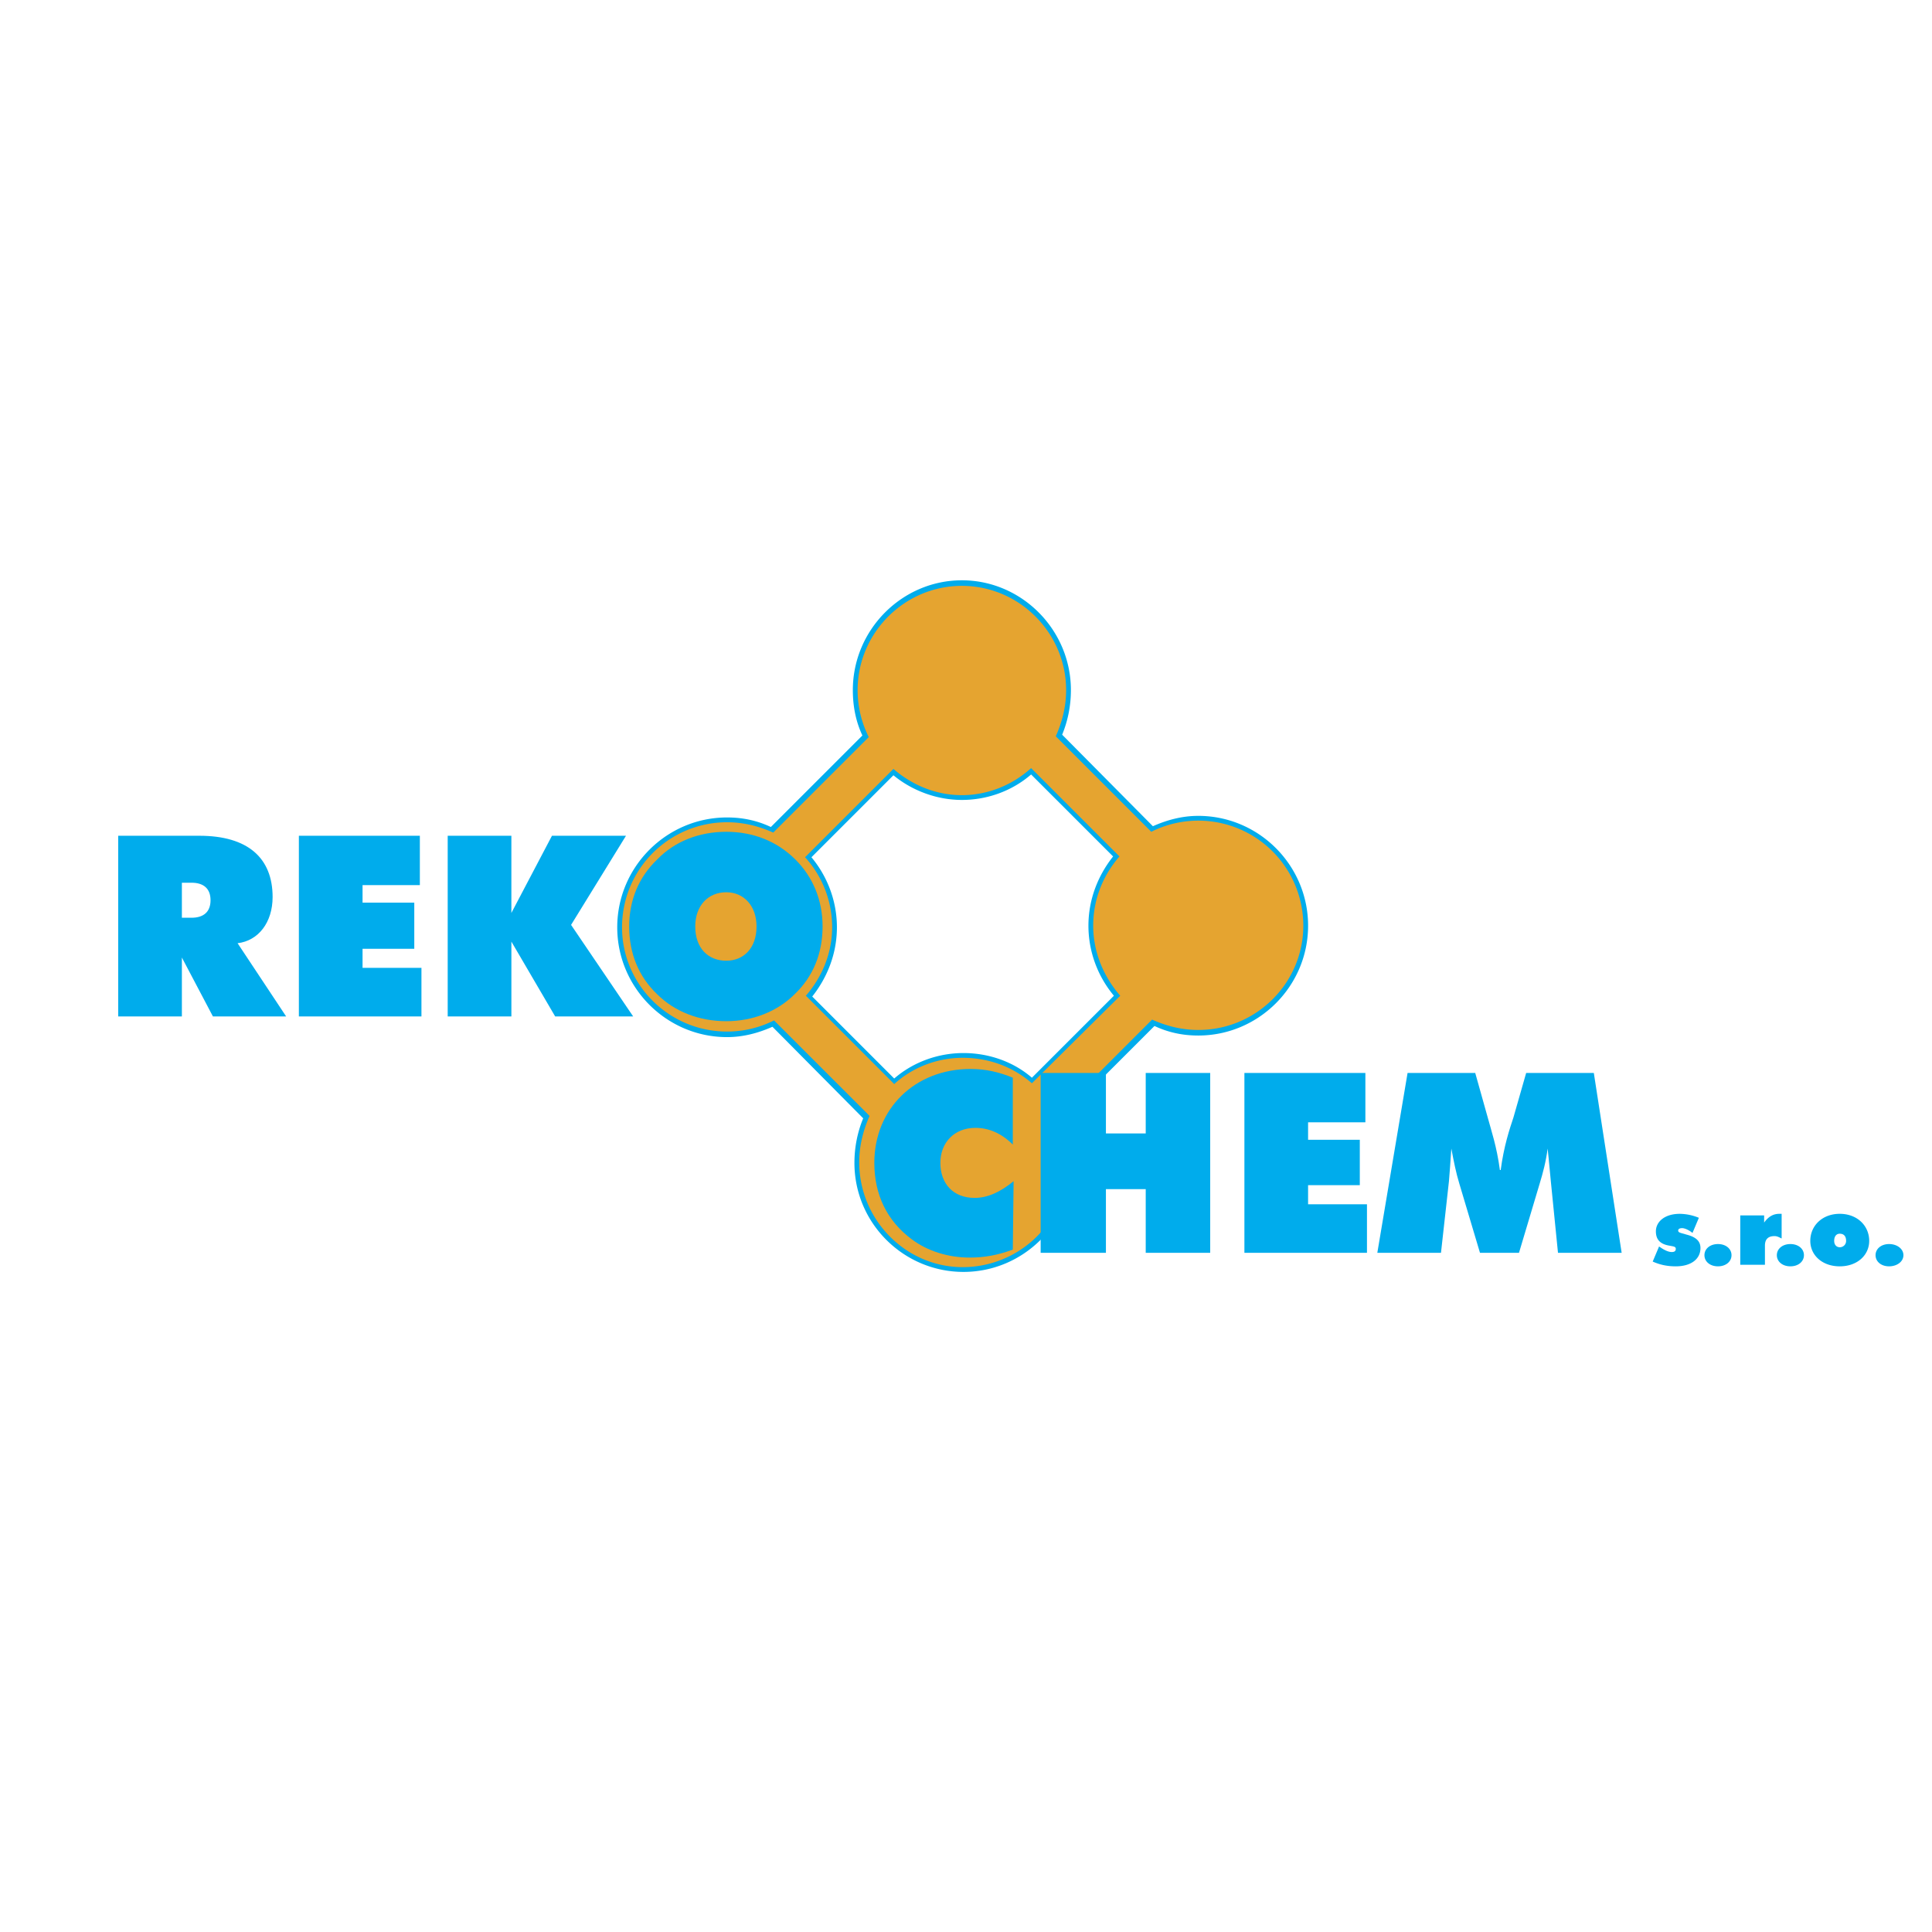
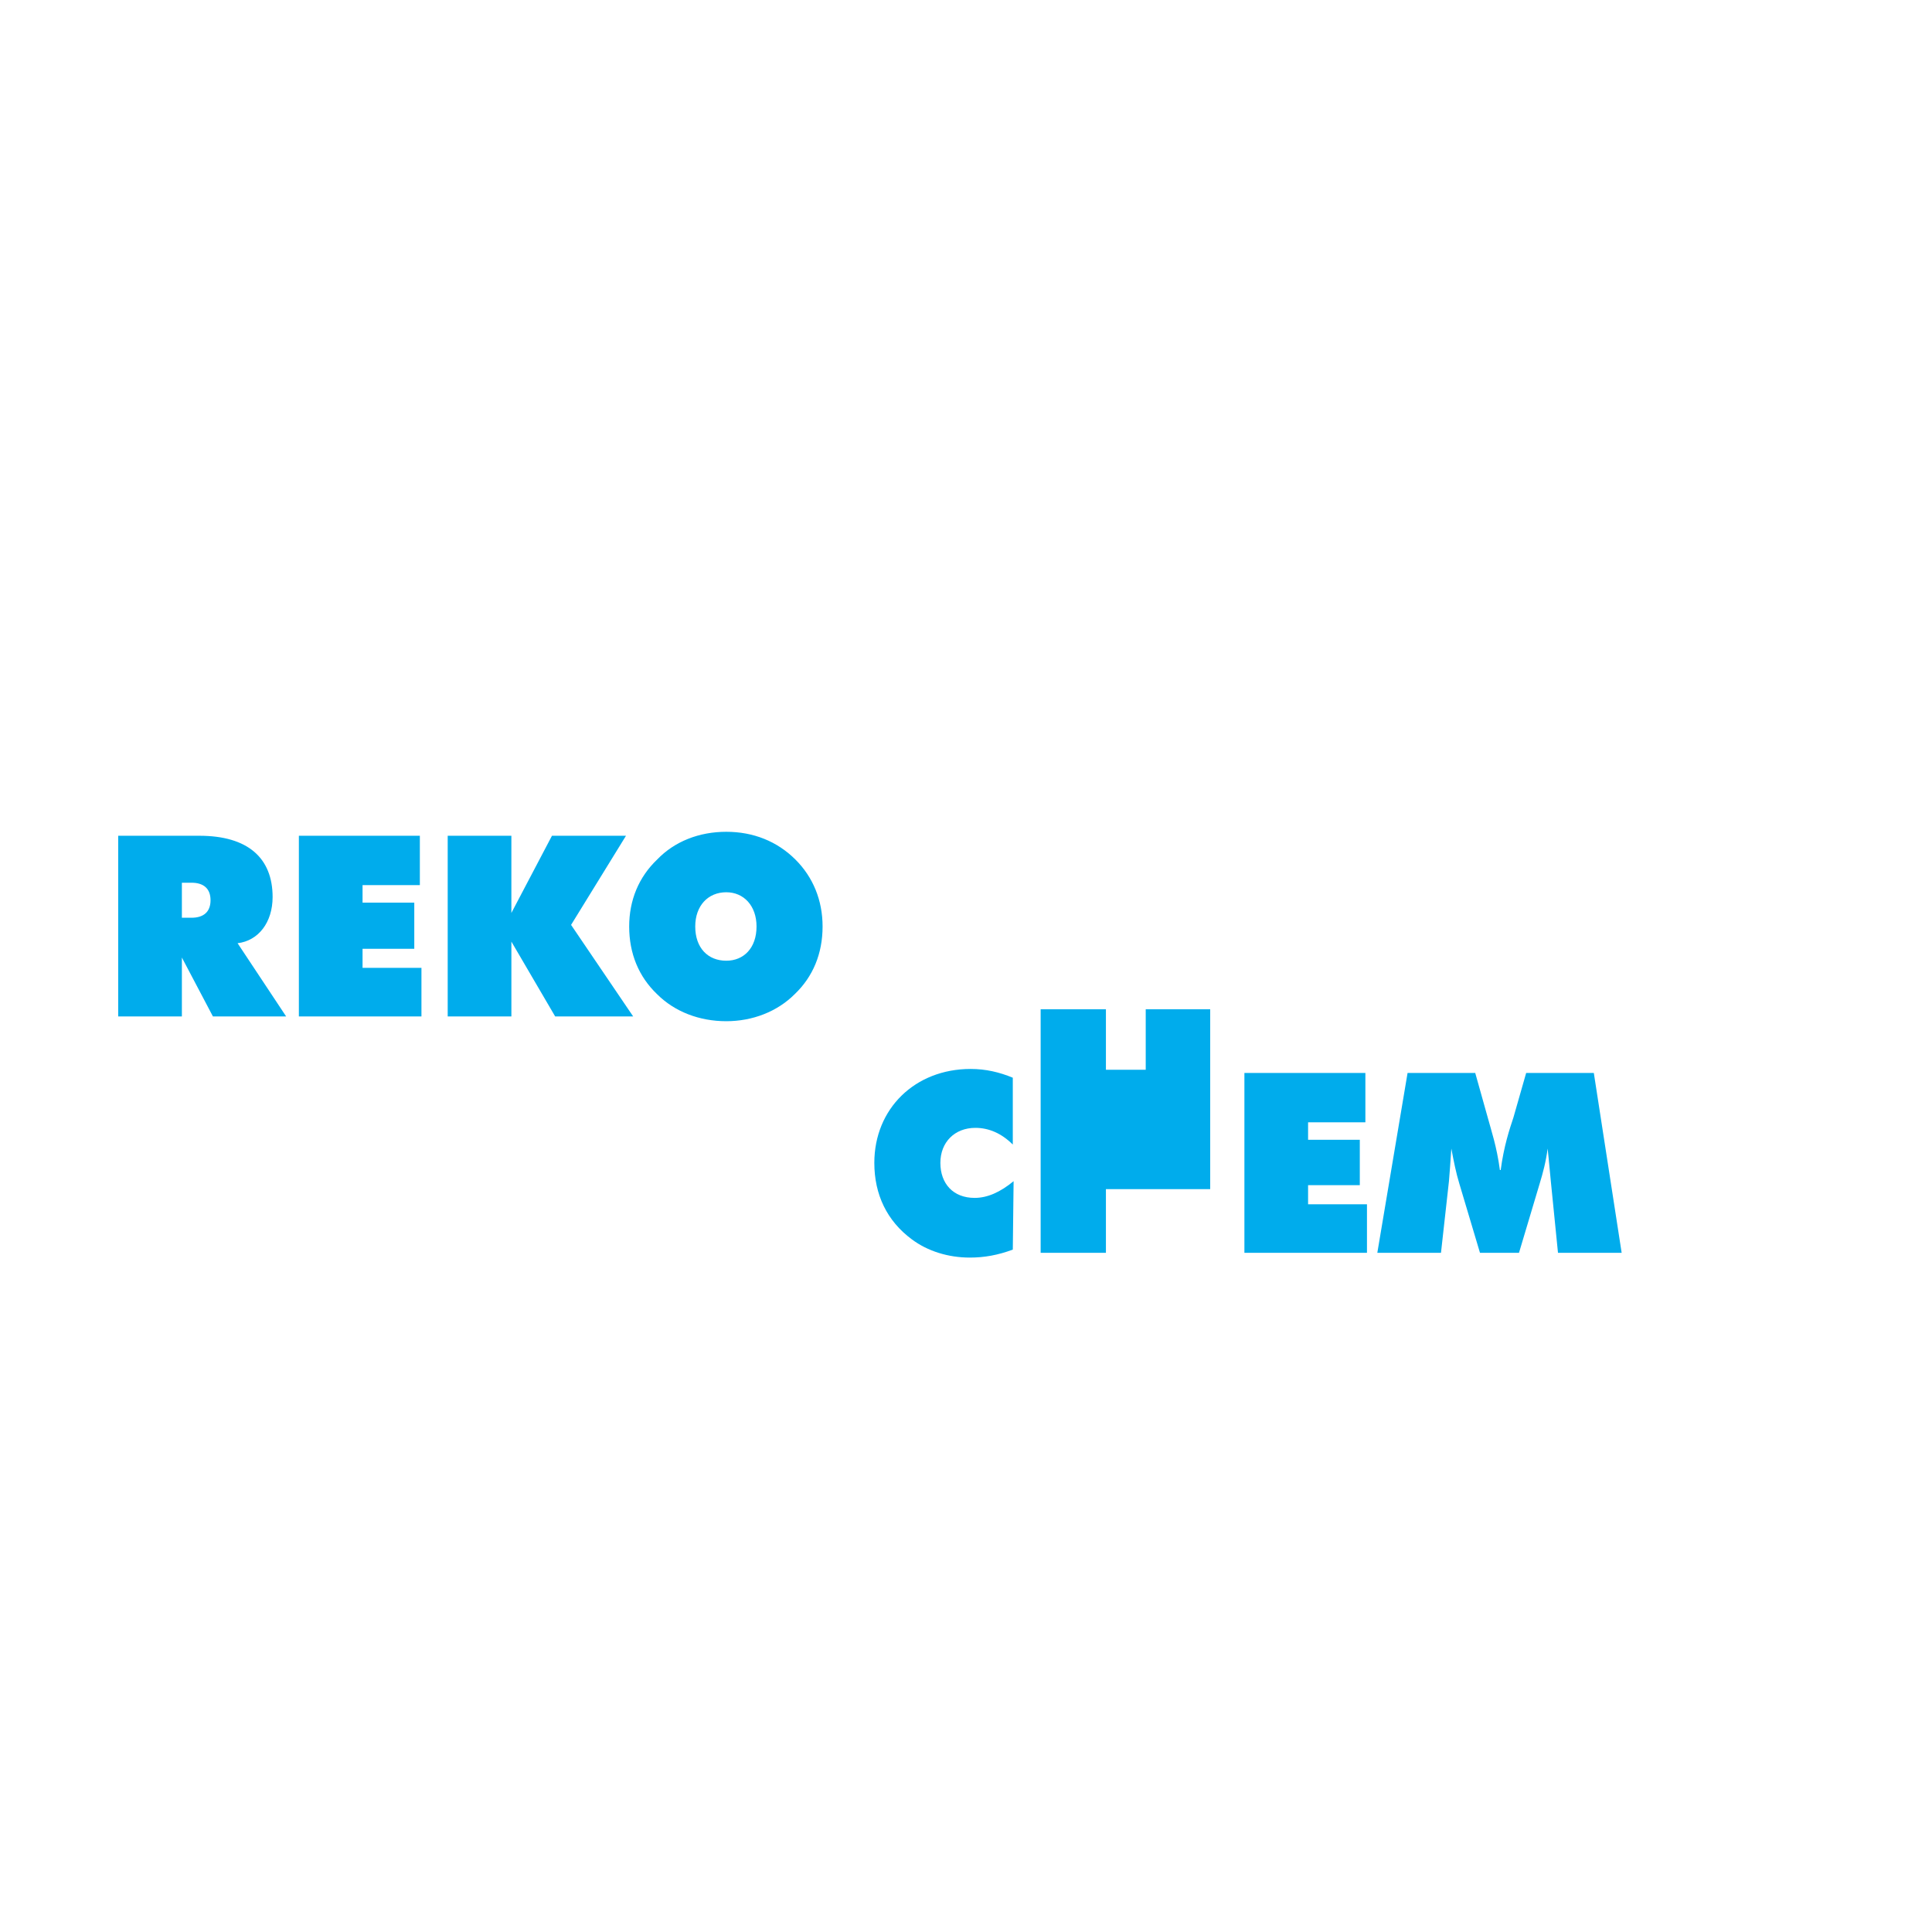
<svg xmlns="http://www.w3.org/2000/svg" width="2500" height="2500" viewBox="0 0 192.756 192.756">
  <g fill-rule="evenodd" clip-rule="evenodd">
-     <path fill="#fff" d="M0 0h192.756v192.756H0V0z" />
-     <path d="M164.891 125.867c.715.317 1.43.476 2.303.476 1.508 0 2.461-.715 2.461-1.825 0-.715-.477-1.112-1.428-1.351-.477-.159-.795-.159-.795-.397 0-.158.158-.238.396-.238s.637.159 1.033.477l.635-1.509a5.129 5.129 0 0 0-1.906-.396c-1.508 0-2.381.794-2.381 1.747 0 .794.396 1.271 1.35 1.429.396.08.635.08.635.318 0 .237-.158.317-.396.317-.318 0-.715-.159-1.271-.556l-.636 1.508zm5.162-.636c0 .636.555 1.111 1.35 1.111.793 0 1.35-.476 1.35-1.111s-.557-1.111-1.35-1.111c-.796 0-1.35.477-1.35 1.111zm3.572.954h2.463v-1.906c0-.635.316-.953.951-.953.238 0 .398.08.715.239v-2.462h-.238c-.635 0-1.111.317-1.508.873v-.714h-2.383v4.923zm3.652-.954c0 .636.557 1.111 1.35 1.111.795 0 1.352-.476 1.352-1.111s-.557-1.111-1.352-1.111c-.793 0-1.35.477-1.35 1.111zm9.213-1.428c0-1.509-1.191-2.7-2.939-2.7-1.746 0-2.938 1.191-2.938 2.7 0 1.429 1.191 2.54 2.938 2.54 1.748 0 2.939-1.112 2.939-2.54zm-2.939.635c-.316 0-.555-.238-.555-.635 0-.478.238-.715.555-.715.398 0 .635.237.635.715a.626.626 0 0 1-.635.635zm3.574.793c0 .636.555 1.111 1.35 1.111s1.43-.476 1.43-1.111-.635-1.111-1.43-1.111-1.35.477-1.35 1.111zM96.125 126.899c-5.956 0-10.879-4.845-10.879-10.88 0-1.588.317-3.096.874-4.446l-9.053-9.132c-1.429.635-2.938 1.032-4.526 1.032-6.035 0-10.959-4.923-10.959-10.958s4.924-10.958 10.959-10.958c1.588 0 3.018.317 4.367.953l9.132-9.131c-.635-1.351-.953-2.859-.953-4.526 0-6.035 4.923-10.958 10.879-10.958 5.955 0 10.878 4.923 10.878 10.958 0 1.588-.316 3.097-.873 4.447l9.053 9.131c1.43-.635 2.938-1.032 4.525-1.032 6.035 0 10.959 4.923 10.959 10.958s-4.924 10.958-10.959 10.958c-1.588 0-3.018-.318-4.367-.953l-9.133 9.132c.637 1.35.953 2.858.953 4.525 0 6.036-4.922 10.88-10.877 10.88zm-6.909-19.295c1.827-1.588 4.289-2.541 6.909-2.541 2.542 0 5.002.873 6.829 2.461l8.18-8.179c-1.59-1.905-2.541-4.367-2.541-6.988s.951-5.002 2.461-6.909l-8.18-8.179c-1.826 1.588-4.287 2.541-6.908 2.541-2.541 0-5.002-.953-6.829-2.462l-8.179 8.179c1.588 1.906 2.541 4.368 2.541 6.988s-.953 5.003-2.462 6.908l8.179 8.181z" fill="#00acec" />
-     <path d="M105.336 73.458l9.527 9.529a10.472 10.472 0 0 1 15.168 9.37c0 5.717-4.686 10.403-10.482 10.403-1.668 0-3.176-.397-4.605-1.033l-9.529 9.529a10.472 10.472 0 0 1-9.369 15.167c-5.638 0-10.323-4.686-10.323-10.482 0-1.588.397-3.176 1.033-4.605l-9.529-9.528a10.432 10.432 0 0 1-4.685 1.111c-5.797 0-10.481-4.685-10.481-10.402a10.47 10.47 0 0 1 10.481-10.481c1.667 0 3.176.396 4.605 1.032l9.529-9.529a10.433 10.433 0 0 1-1.112-4.685c0-5.717 4.686-10.403 10.402-10.403 5.716 0 10.402 4.686 10.402 10.403-.001 1.666-.397 3.174-1.032 4.604zm-2.463 3.176c-1.826 1.667-4.287 2.7-6.908 2.7-2.62 0-5.002-1.032-6.829-2.62l-8.814 8.813a10.352 10.352 0 0 1 2.7 6.988c0 2.621-1.032 5.003-2.62 6.829l8.814 8.813c1.827-1.667 4.289-2.619 6.829-2.619 2.699 0 5.082.952 6.908 2.54l8.814-8.734c-1.668-1.905-2.699-4.367-2.699-6.988 0-2.7 1.031-5.082 2.619-6.909l-8.814-8.813z" fill="#e5a430" />
-     <path d="M11.793 101.409h6.353v-5.876l3.097 5.876h7.305l-4.844-7.305c2.065-.239 3.494-2.065 3.494-4.606 0-3.891-2.461-6.114-7.306-6.114h-8.1v18.025h.001zm6.353-13.34h.953c1.271 0 1.906.635 1.906 1.747s-.636 1.748-1.906 1.748h-.953v-3.495zm11.673 13.34h12.229v-4.844h-5.876V94.66h5.161v-4.605h-5.161v-1.747h5.717v-4.924h-12.07v18.025zm14.849 0h6.353v-7.464l4.367 7.464h7.782l-6.194-9.132 5.479-8.894H55.07l-4.05 7.703v-7.703h-6.353v18.026h.001zm37.401-8.972c0-2.621-.952-4.923-2.7-6.67-1.826-1.827-4.208-2.779-6.908-2.779s-5.162.953-6.908 2.779c-1.827 1.747-2.78 4.049-2.78 6.67 0 2.7.953 5.003 2.78 6.749 1.747 1.747 4.208 2.7 6.908 2.7 2.621 0 5.082-.953 6.829-2.7 1.827-1.747 2.779-4.05 2.779-6.749zm-9.608 3.414c-1.827 0-3.097-1.271-3.097-3.415 0-2.065 1.271-3.415 3.097-3.415 1.747 0 3.018 1.35 3.018 3.415 0 2.145-1.271 3.415-3.018 3.415zM101.047 114.193v-6.67c-1.35-.556-2.699-.873-4.208-.873-5.558 0-9.607 3.971-9.607 9.369 0 3.177 1.27 5.797 3.732 7.624 1.587 1.19 3.652 1.826 5.796 1.826 1.43 0 2.78-.238 4.288-.794l.08-6.829c-1.35 1.111-2.621 1.668-3.891 1.668-2.145 0-3.415-1.43-3.415-3.495 0-2.064 1.429-3.493 3.493-3.493 1.351 0 2.621.556 3.732 1.667zm2.779 10.8h6.512v-6.353h3.971v6.353h6.432v-17.945h-6.432v6.034h-3.971v-6.034h-6.512v17.945zm20.328 0h12.229v-4.844h-5.875v-1.906h5.16v-4.525h-5.16v-1.747h5.717v-4.923h-12.07v17.945h-.001zm31.287 0h6.352l-2.777-17.945h-6.75l-1.271 4.446c-.396 1.191-.953 2.858-1.27 5.24h-.08c-.318-2.382-.873-3.97-1.191-5.161l-1.27-4.525h-6.75l-3.018 17.945h6.352l.795-7.146c.08-.953.158-2.064.238-3.256.238 1.271.477 2.462.795 3.494l2.062 6.908h3.893l2.064-6.908c.316-1.032.635-2.224.793-3.494.16 1.429.238 2.541.318 3.256l.715 7.146z" fill="#00acec" />
+     <path d="M11.793 101.409h6.353v-5.876l3.097 5.876h7.305l-4.844-7.305c2.065-.239 3.494-2.065 3.494-4.606 0-3.891-2.461-6.114-7.306-6.114h-8.1v18.025h.001zm6.353-13.34h.953c1.271 0 1.906.635 1.906 1.747s-.636 1.748-1.906 1.748h-.953v-3.495zm11.673 13.34h12.229v-4.844h-5.876V94.66h5.161v-4.605h-5.161v-1.747h5.717v-4.924h-12.07v18.025zm14.849 0h6.353v-7.464l4.367 7.464h7.782l-6.194-9.132 5.479-8.894H55.07l-4.05 7.703v-7.703h-6.353v18.026h.001zm37.401-8.972c0-2.621-.952-4.923-2.7-6.67-1.826-1.827-4.208-2.779-6.908-2.779s-5.162.953-6.908 2.779c-1.827 1.747-2.78 4.049-2.78 6.67 0 2.7.953 5.003 2.78 6.749 1.747 1.747 4.208 2.7 6.908 2.7 2.621 0 5.082-.953 6.829-2.7 1.827-1.747 2.779-4.05 2.779-6.749zm-9.608 3.414c-1.827 0-3.097-1.271-3.097-3.415 0-2.065 1.271-3.415 3.097-3.415 1.747 0 3.018 1.35 3.018 3.415 0 2.145-1.271 3.415-3.018 3.415zM101.047 114.193v-6.67c-1.35-.556-2.699-.873-4.208-.873-5.558 0-9.607 3.971-9.607 9.369 0 3.177 1.27 5.797 3.732 7.624 1.587 1.19 3.652 1.826 5.796 1.826 1.43 0 2.78-.238 4.288-.794l.08-6.829c-1.35 1.111-2.621 1.668-3.891 1.668-2.145 0-3.415-1.43-3.415-3.495 0-2.064 1.429-3.493 3.493-3.493 1.351 0 2.621.556 3.732 1.667zm2.779 10.8h6.512v-6.353h3.971h6.432v-17.945h-6.432v6.034h-3.971v-6.034h-6.512v17.945zm20.328 0h12.229v-4.844h-5.875v-1.906h5.16v-4.525h-5.16v-1.747h5.717v-4.923h-12.07v17.945h-.001zm31.287 0h6.352l-2.777-17.945h-6.75l-1.271 4.446c-.396 1.191-.953 2.858-1.27 5.24h-.08c-.318-2.382-.873-3.97-1.191-5.161l-1.27-4.525h-6.75l-3.018 17.945h6.352l.795-7.146c.08-.953.158-2.064.238-3.256.238 1.271.477 2.462.795 3.494l2.062 6.908h3.893l2.064-6.908c.316-1.032.635-2.224.793-3.494.16 1.429.238 2.541.318 3.256l.715 7.146z" fill="#00acec" />
  </g>
</svg>